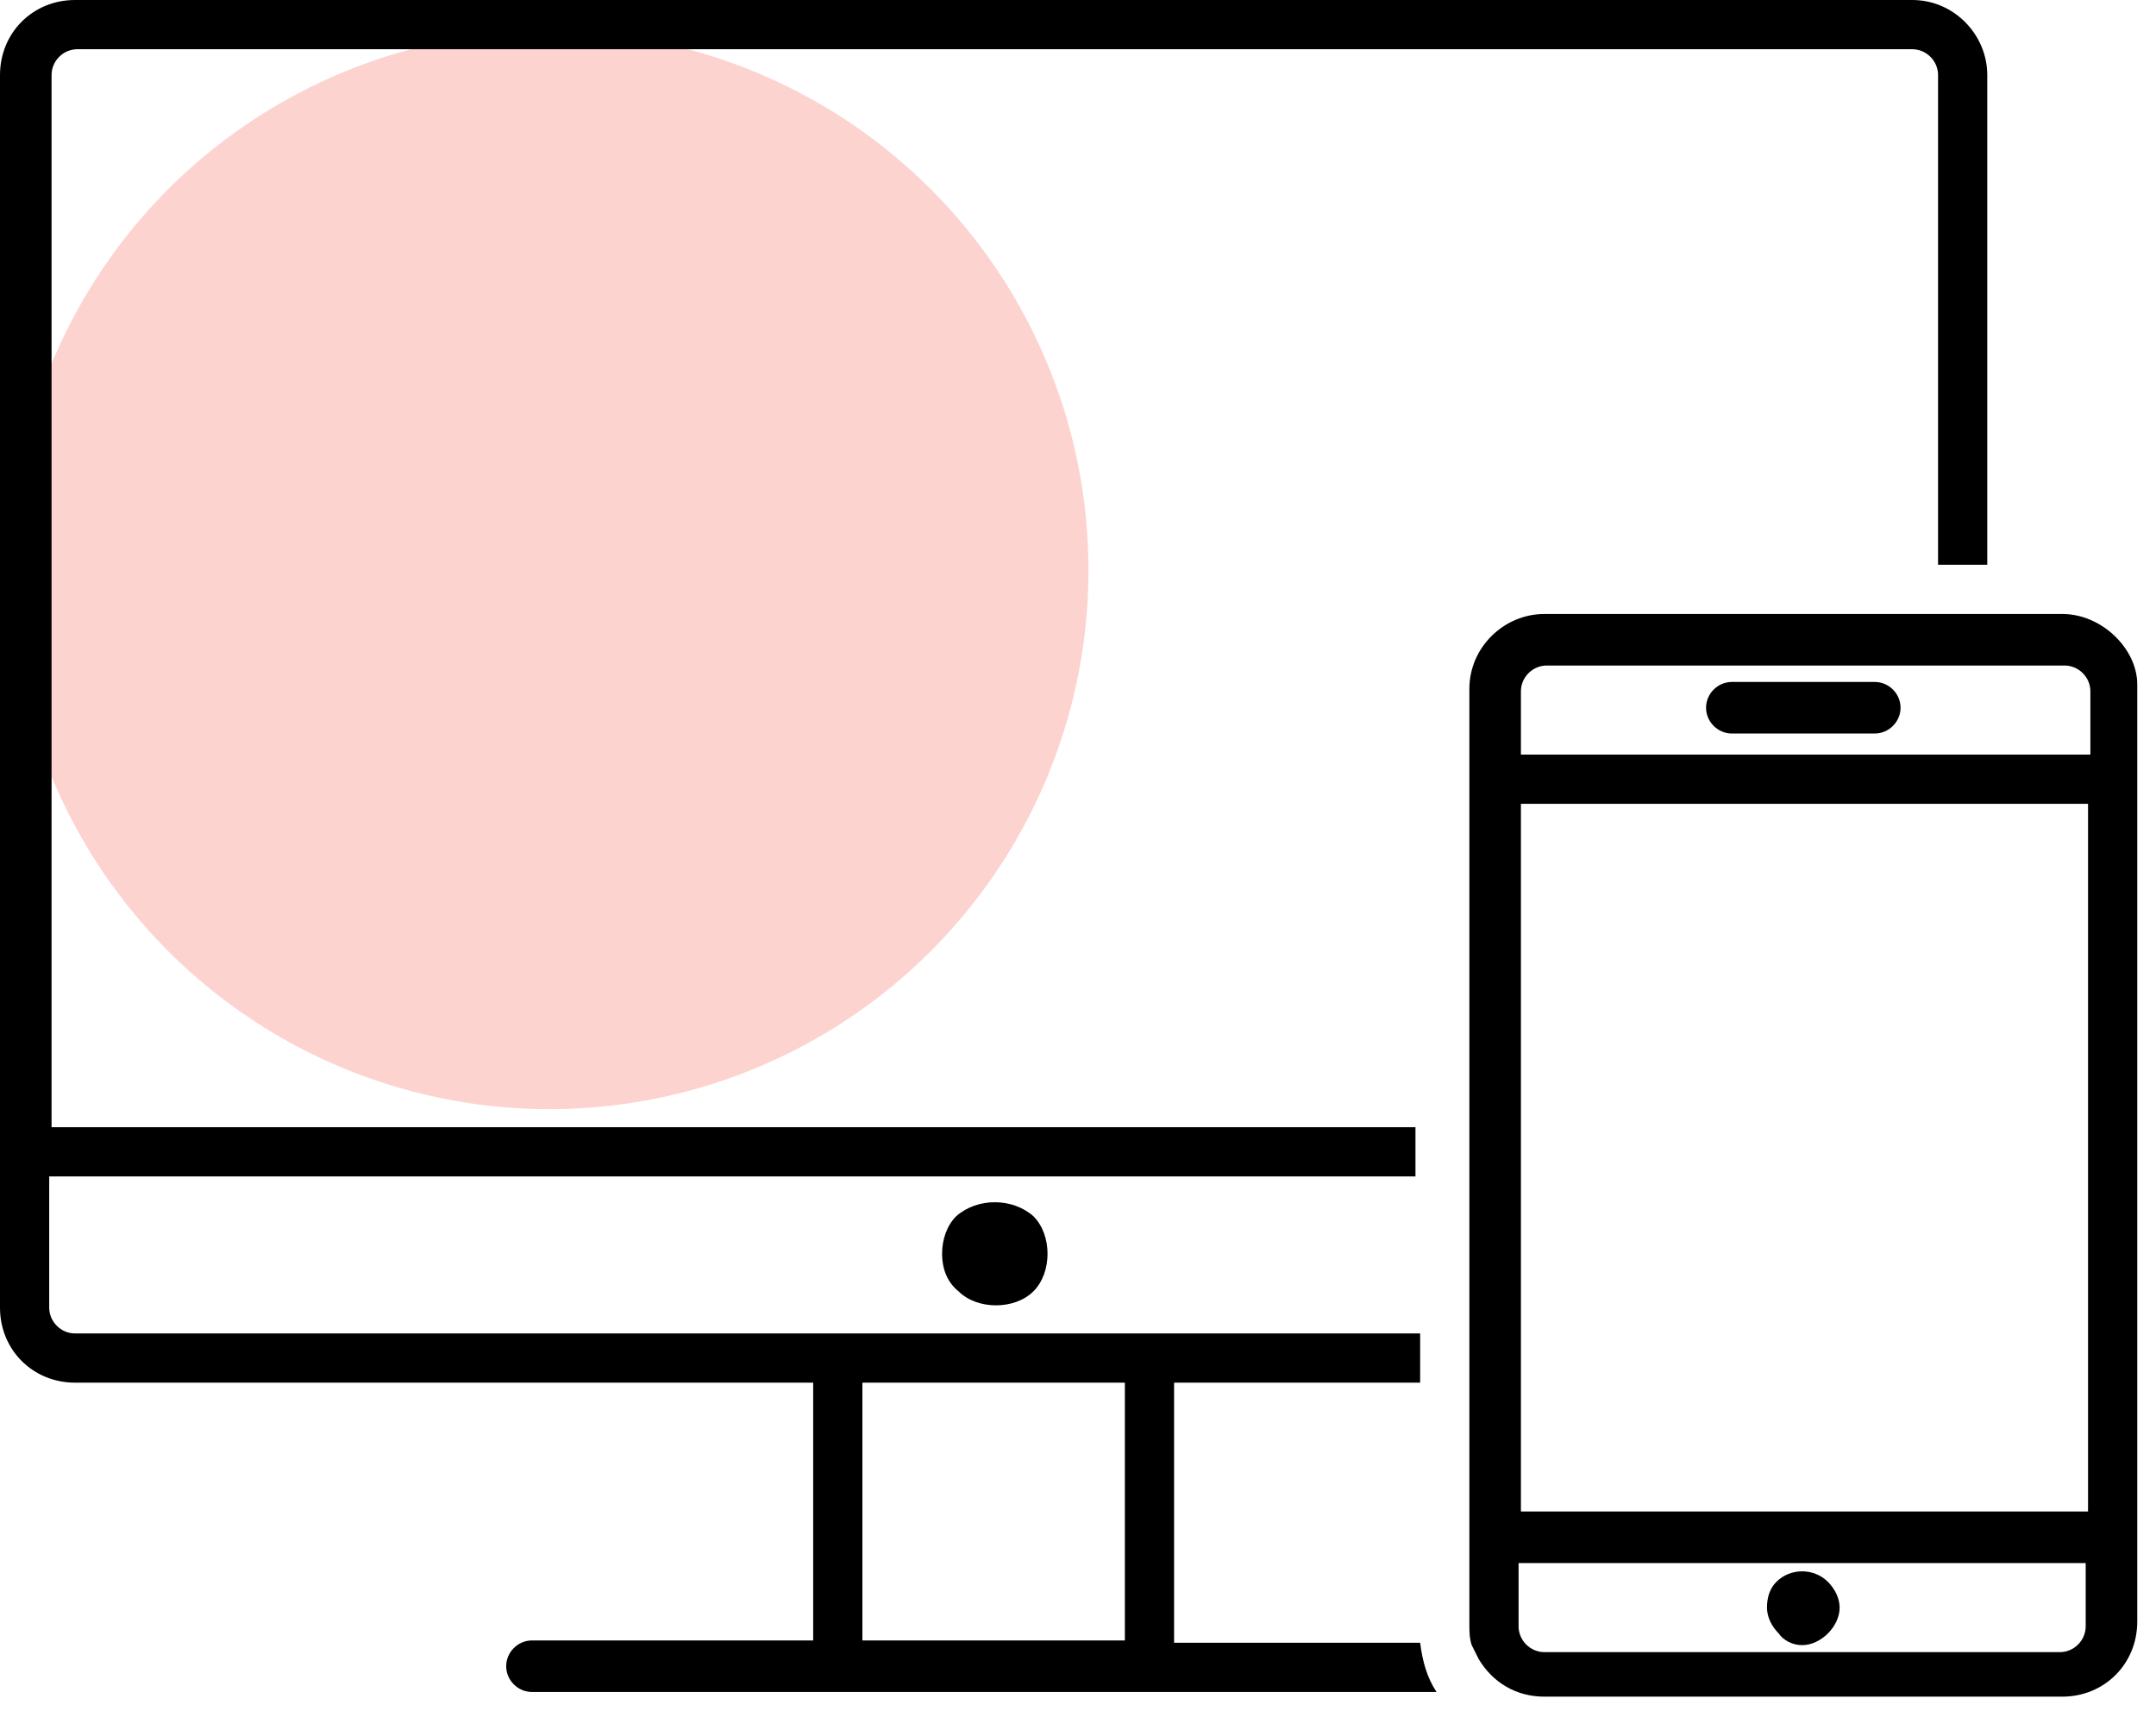
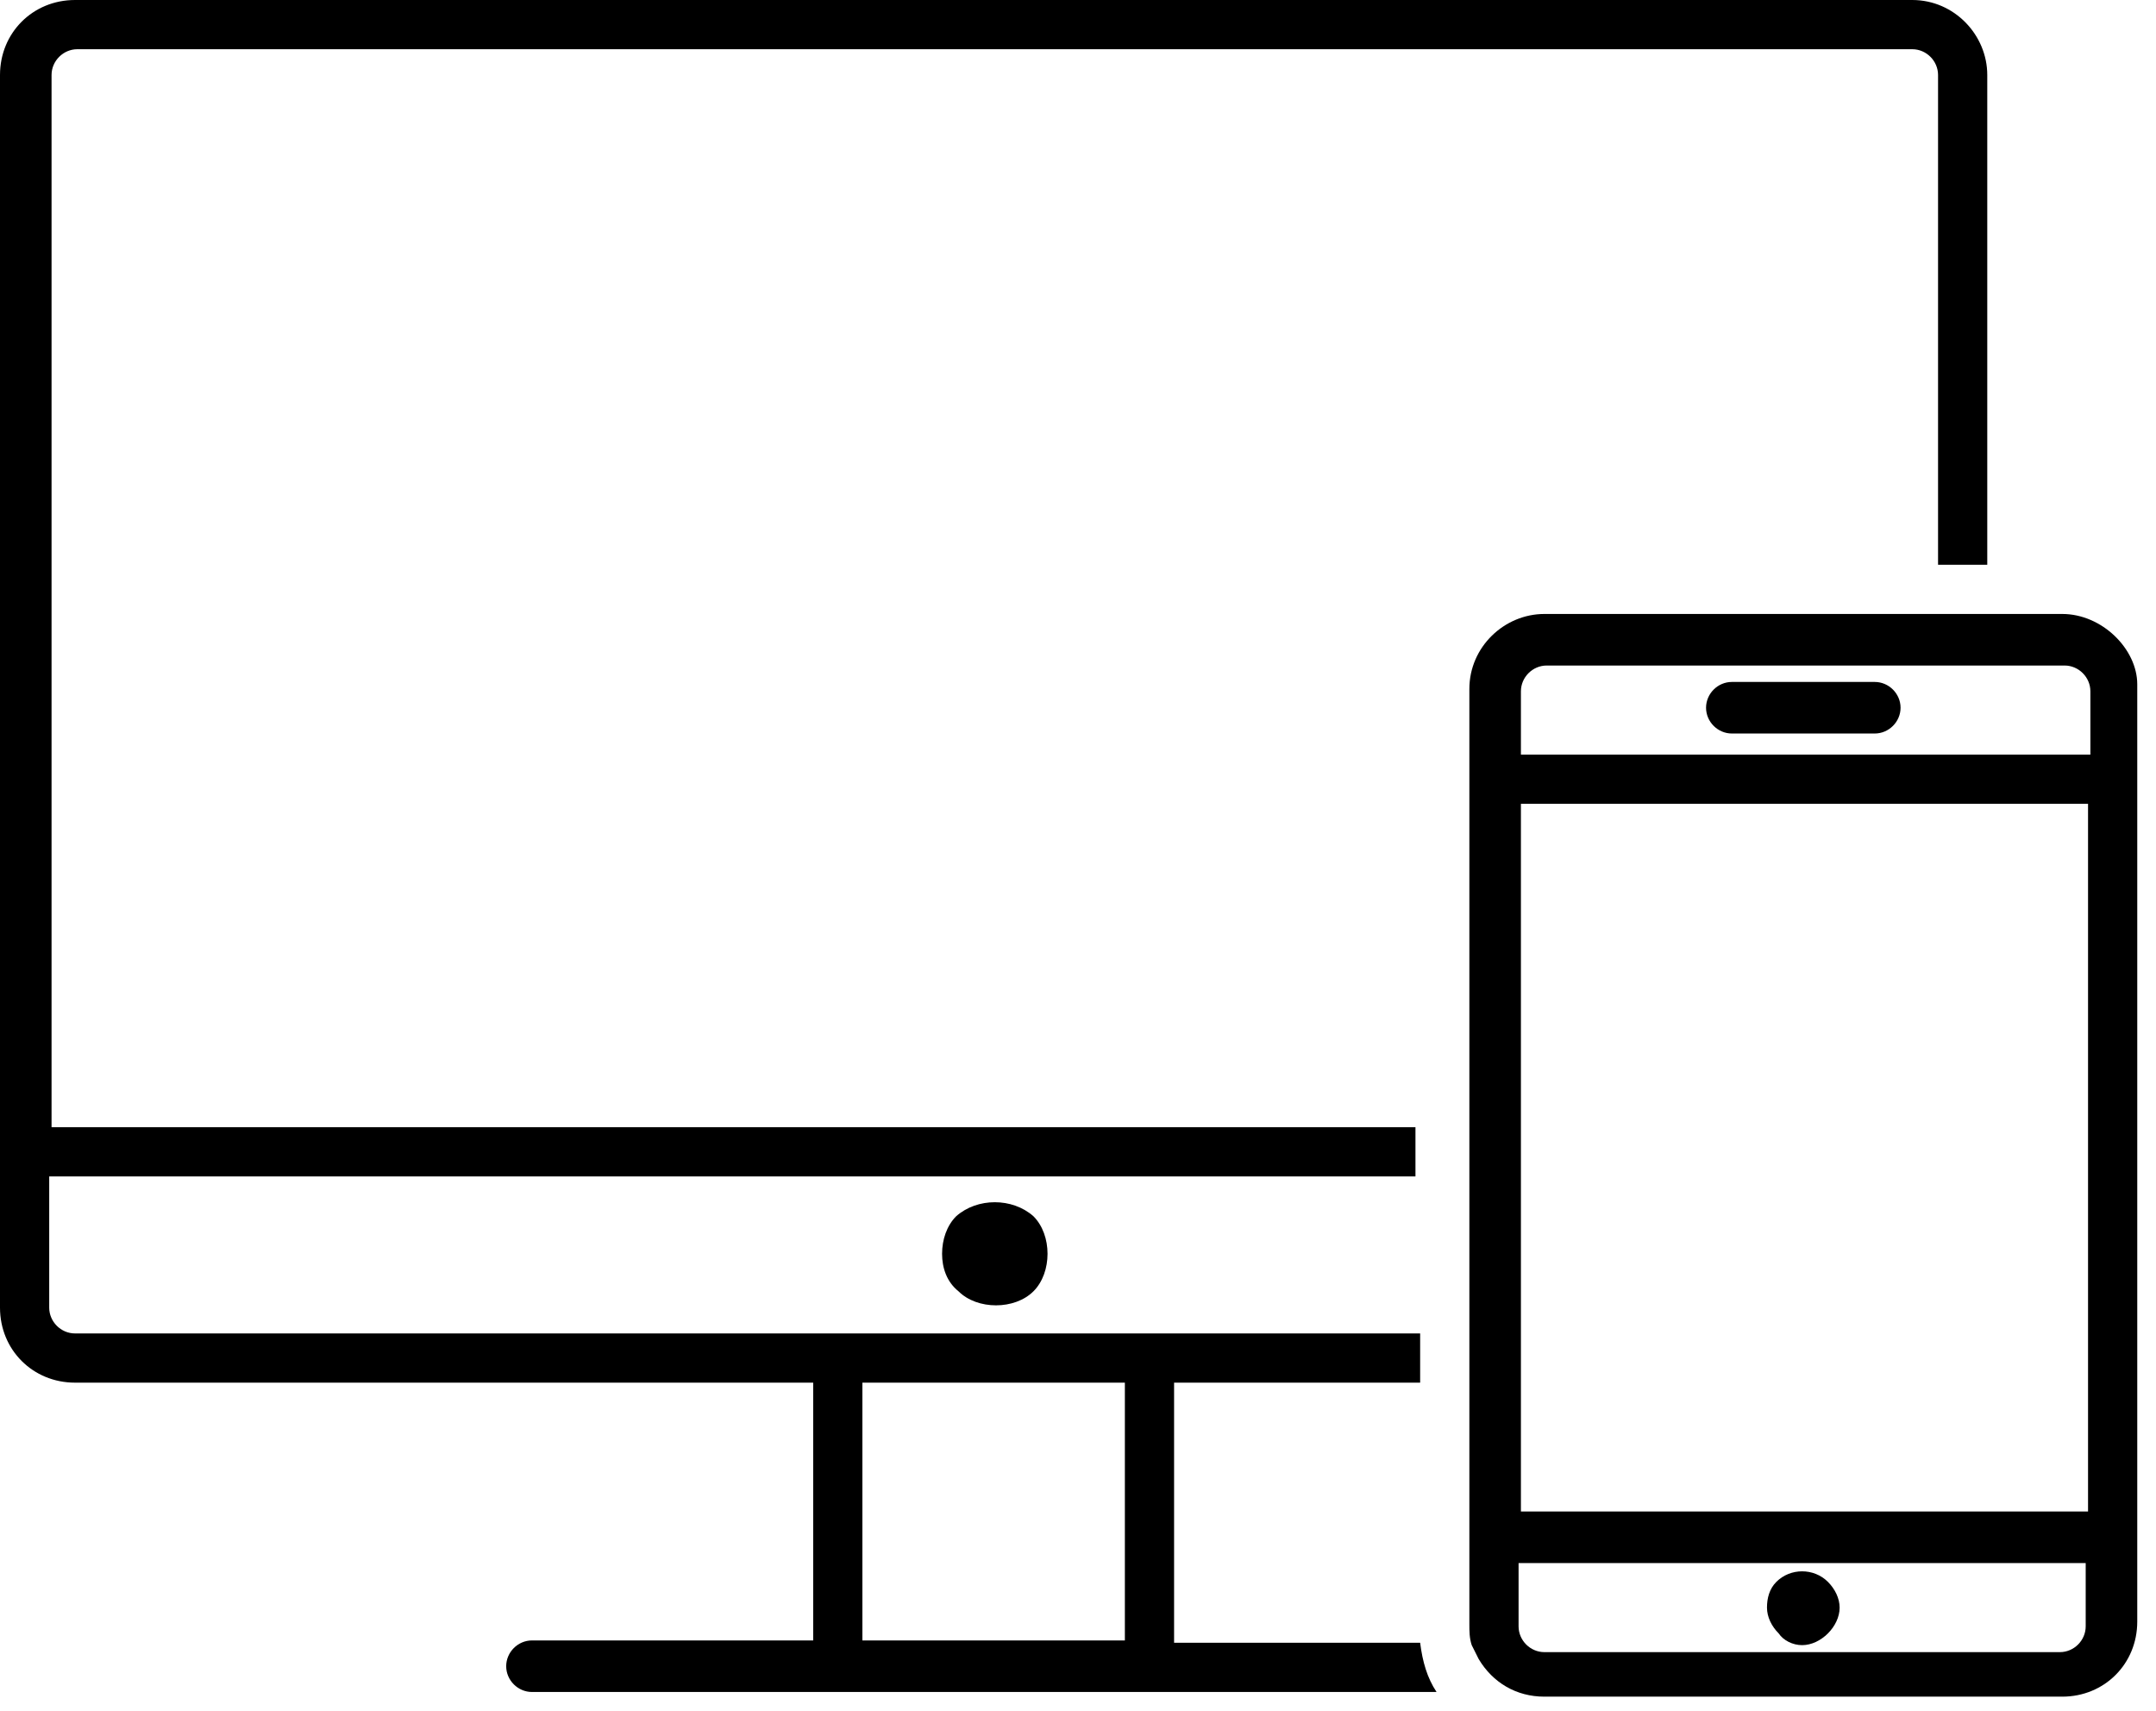
<svg xmlns="http://www.w3.org/2000/svg" width="92" height="73" viewBox="0 0 92 73" fill="none">
-   <circle cx="23.447" cy="24.33" r="23" fill="#FDD3D0" />
  <path d="M40.8 51.901C40.4 52.301 40.2 52.901 40.2 53.501C40.2 54.101 40.4 54.701 40.9 55.101C41.3 55.501 41.9 55.701 42.5 55.701C43.1 55.701 43.7 55.501 44.1 55.101C44.5 54.701 44.7 54.101 44.7 53.501C44.7 52.901 44.5 52.301 44.1 51.901C43.2 51.101 41.7 51.101 40.8 51.901Z" fill="black" />
  <path d="M50.1 70V59H60.6V56.9H3.2C2.6 56.9 2.1 56.4 2.1 55.8V50.2H60.4V48.1H2.2V3.2C2.2 2.6 2.7 2.1 3.3 2.1H81.6C82.2 2.1 82.7 2.6 82.7 3.2V24.1H84.8V3.2C84.8 1.5 83.4 0 81.6 0H3.2C1.4 0 0 1.4 0 3.2V55.8C0 57.6 1.4 59 3.2 59H34.7V70H22.7C22.1 70 21.6 70.5 21.6 71.1C21.6 71.7 22.1 72.2 22.7 72.2H61.3C60.9 71.6 60.7 70.9 60.6 70.1H50.1V70ZM48 70H36.8V59H48V70Z" fill="black" />
  <path d="M88 26.199H65.9C64.2 26.199 62.7 27.599 62.7 29.399V56.799V58.899V69.299C62.7 69.599 62.7 69.899 62.8 70.199C62.9 70.399 63 70.599 63.1 70.799C63.7 71.799 64.7 72.399 65.9 72.399H88C89.8 72.399 91.2 70.999 91.2 69.199V29.199C91.2 27.699 89.7 26.199 88 26.199ZM89 69.399C89 69.999 88.5 70.499 87.9 70.499H65.9C65.3 70.499 64.8 69.999 64.8 69.399V66.699H89V69.399ZM89 64.499H64.9V58.899V56.799V34.299H89.1V64.499H89ZM89 32.199H64.9V29.499C64.9 28.899 65.4 28.399 66 28.399H88.1C88.7 28.399 89.2 28.899 89.2 29.499V32.199H89Z" fill="black" />
  <path d="M80 29.1H73.9C73.3 29.1 72.8 29.6 72.8 30.2C72.8 30.8 73.3 31.3 73.9 31.3H80C80.6 31.3 81.1 30.8 81.1 30.2C81.1 29.6 80.6 29.1 80 29.1Z" fill="black" />
  <path d="M76.9 70.201C77.3 70.201 77.7 70.001 78 69.701C78.3 69.401 78.5 69.001 78.5 68.601C78.5 68.201 78.3 67.801 78 67.501C77.4 66.901 76.4 66.901 75.8 67.501C75.5 67.801 75.4 68.201 75.4 68.601C75.4 69.001 75.6 69.401 75.9 69.701C76.1 70.001 76.5 70.201 76.9 70.201Z" fill="black" />
</svg>